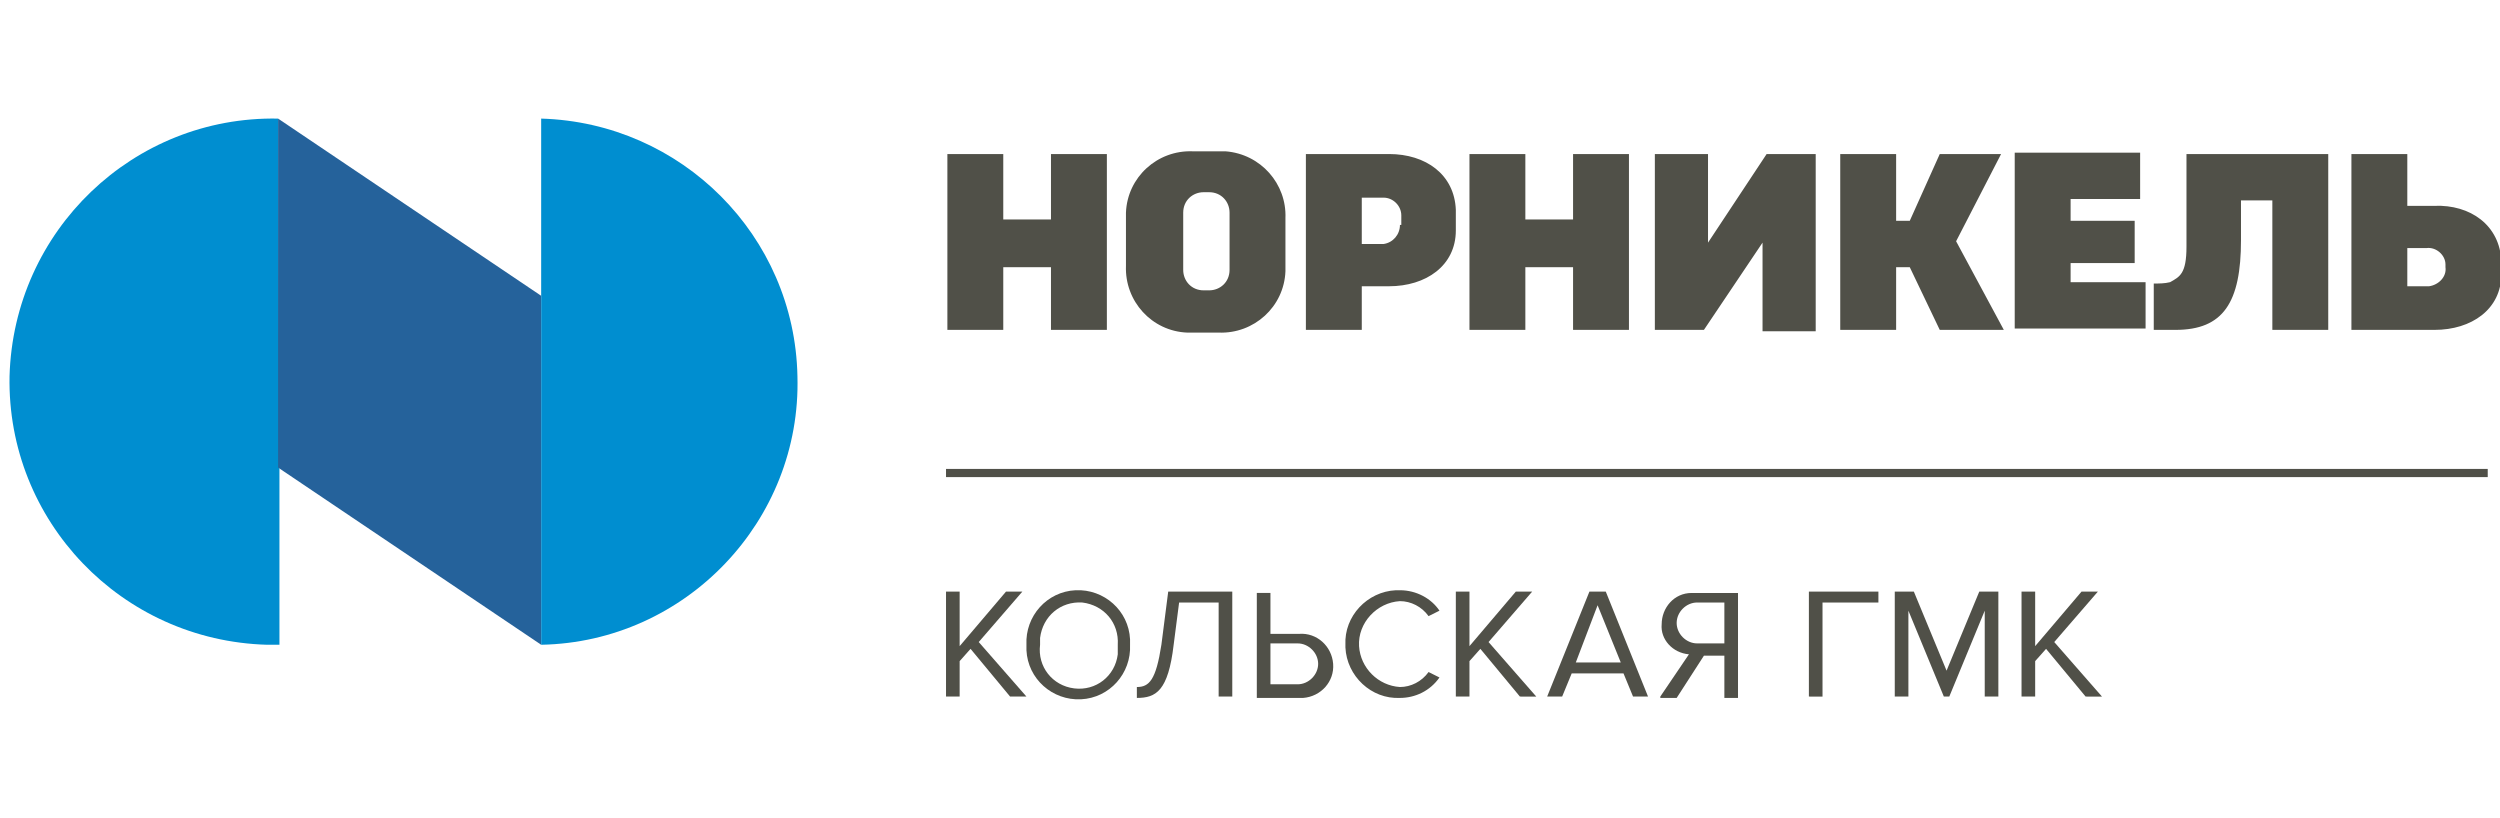
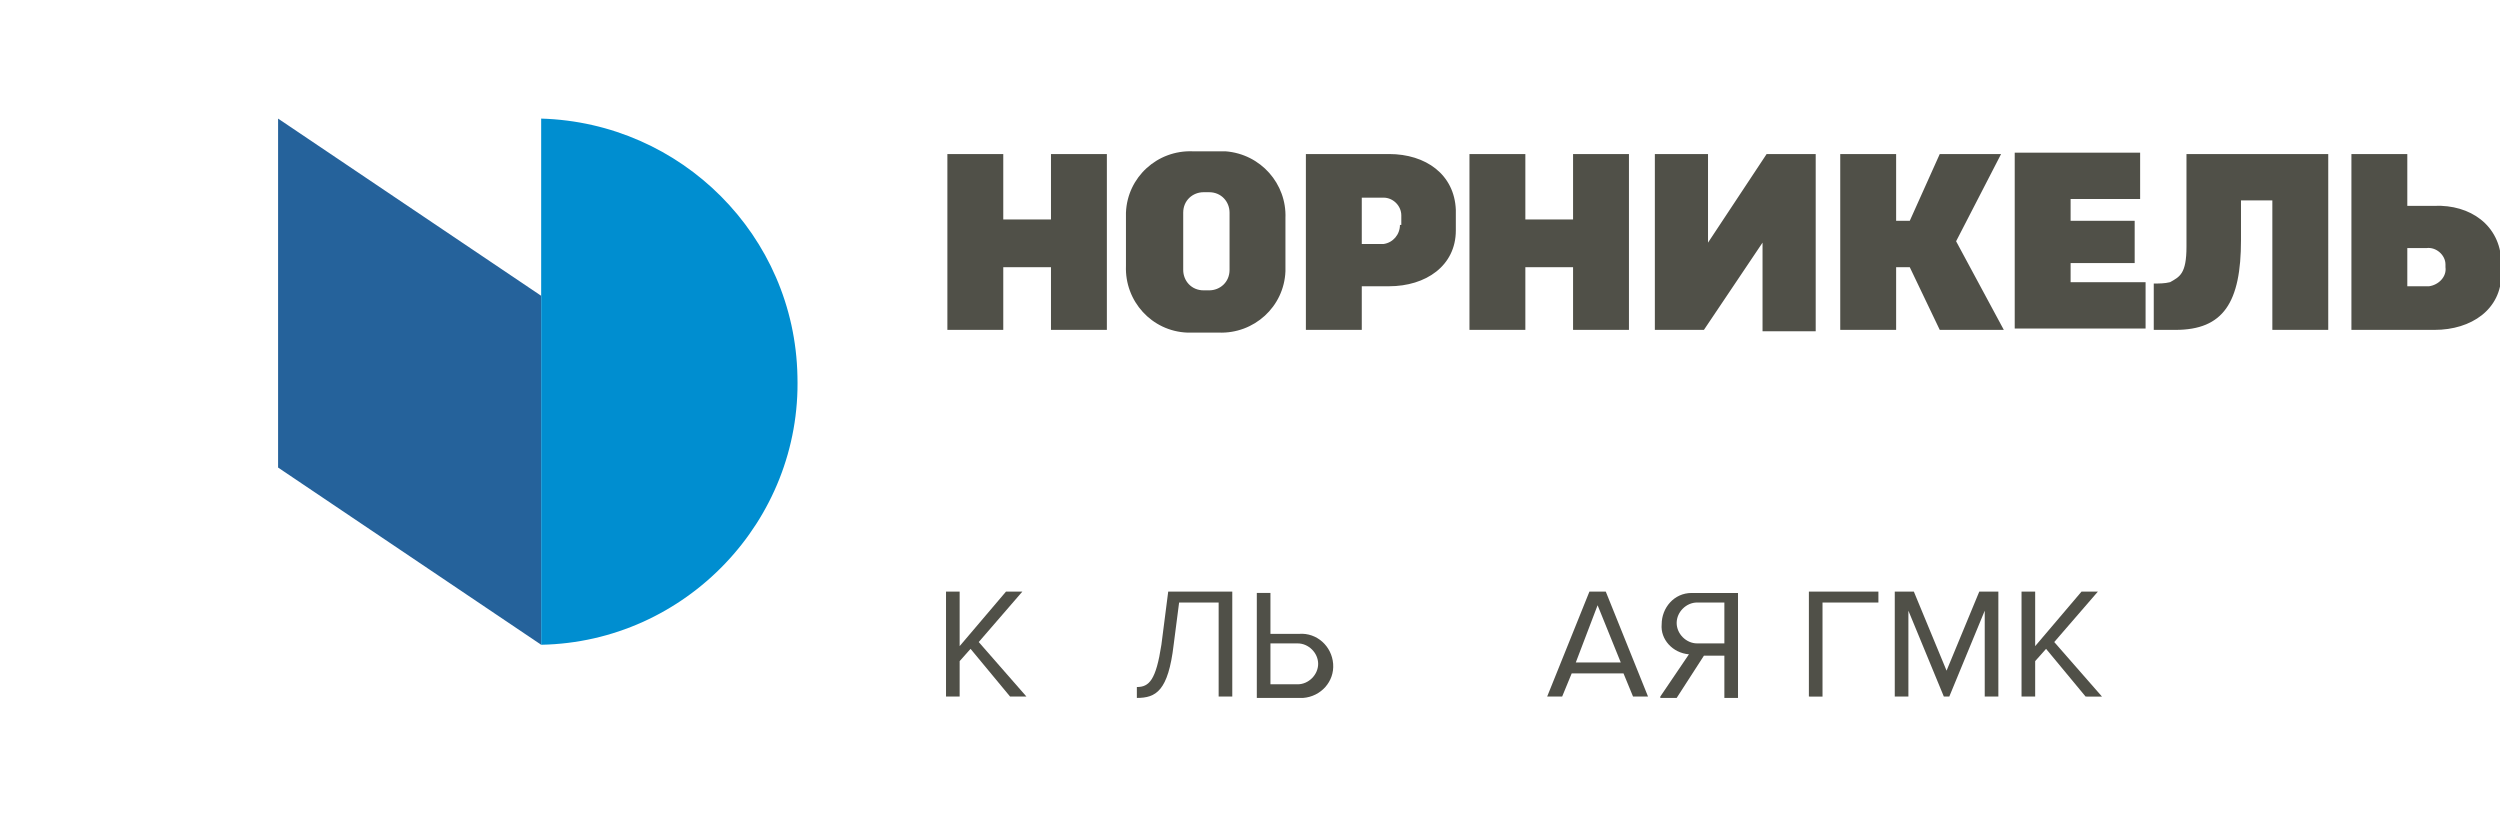
<svg xmlns="http://www.w3.org/2000/svg" version="1.1" id="Layer_1" x="0px" y="0px" viewBox="0 0 183.4 60" style="enable-background:new 0 0 183.4 60;" xml:space="preserve">
  <style type="text/css">
	.st0{fill:#505048;}
	.st1{fill:#008ED0;}
	.st2{fill:#25629B;}
</style>
  <g>
    <path class="st0" d="M77.1,16.1h-3.5v-4.8h-4.1v12.9h4.1v-4.6h3.5v4.6h4.1V11.3h-4.1V16.1z M115.4,16.1h-3.5v-4.8h-4.1v12.9h4.1   v-4.6h3.5v4.6h4.1V11.3h-4.1V16.1z M178.6,15.1h-2v-3.8h-4.1v12.9h6.1c2.7,0,4.9-1.5,4.9-4.1v-0.9C183.4,16.5,181.2,15,178.6,15.1   L178.6,15.1z M178.2,21h-1.6v-2.8h1.4c0.7-0.1,1.4,0.5,1.4,1.2c0,0.1,0,0.1,0,0.2C179.5,20.3,178.9,20.9,178.2,21   C178.2,21,178.2,21,178.2,21L178.2,21z M151.9,19.3h4.7v-3.1h-4.7v-1.6h5.1v-3.4h-9.2v12.9h9.6v-3.4h-5.5L151.9,19.3z M146.8,11.3   h-4.5l-2.2,4.9h-1v-4.9H135v12.9h4.1v-4.6h1l2.2,4.6h4.7l-3.5-6.5L146.8,11.3z M89.5,11.1h-2c-2.6-0.1-4.8,1.9-4.9,4.5   c0,0.1,0,0.2,0,0.3v3.6c-0.1,2.6,1.9,4.8,4.5,4.9c0.1,0,0.2,0,0.3,0h2c2.6,0.1,4.8-1.9,4.9-4.5c0-0.1,0-0.2,0-0.3V16   c0.1-2.5-1.8-4.7-4.4-4.9C89.8,11.1,89.7,11.1,89.5,11.1z M90.2,19.8c0,0.9-0.7,1.5-1.5,1.5h-0.4c-0.9,0-1.5-0.7-1.5-1.5v-4.2   c0-0.9,0.7-1.5,1.5-1.5l0,0h0.4c0.9,0,1.5,0.7,1.5,1.5V19.8z M160.4,18.1c0,2-0.5,2.2-1.2,2.6c-0.4,0.1-0.8,0.1-1.2,0.1v3.4h1.6   c3.5,0,4.8-2,4.8-6.6c0-1,0-2,0-2.9h2.3v9.5h4.1V11.3h-10.4V18.1z M101.9,11.3h-6.1v12.9h4.1V21h2c2.7,0,4.9-1.5,4.9-4.1v-1.5   C106.7,12.8,104.6,11.3,101.9,11.3z M102.7,16.5c0,0.7-0.5,1.3-1.2,1.4c-0.1,0-0.1,0-0.2,0h-1.4v-3.4h1.6c0.7,0,1.3,0.6,1.3,1.3   c0,0,0,0,0,0V16.5z M125.3,17.8v-6.5h-3.9v12.9h3.6l4.3-6.4v6.5h3.9V11.3h-3.6L125.3,17.8z" />
-     <rect x="69.4" y="34.4" class="st0" width="113.1" height="0.6" />
    <path class="st0" d="M74.1,51.1l-2.9-3.5l-0.8,0.9v2.6h-1v-7.7h1v4l3.4-4H75l-3.2,3.7l3.5,4L74.1,51.1z" />
-     <path class="st0" d="M75.3,47.3c-0.1-2.1,1.5-3.9,3.6-4c2.1-0.1,3.9,1.5,4,3.6c0,0.1,0,0.3,0,0.4c0.1,2.1-1.5,3.9-3.6,4   c-2.1,0.1-3.9-1.5-4-3.6C75.3,47.5,75.3,47.4,75.3,47.3z M82,47.3c0.1-1.6-1-2.9-2.6-3.1c-1.6-0.1-2.9,1-3.1,2.6c0,0.2,0,0.3,0,0.5   c-0.2,1.6,0.9,3,2.5,3.2s3-0.9,3.2-2.5C82,47.7,82,47.5,82,47.3z" />
    <path class="st0" d="M83.4,50.4c0.9,0,1.4-0.5,1.8-3.1l0.5-3.9h4.7v7.7h-1v-6.9h-2.9l-0.4,3.1c-0.4,3.4-1.3,3.9-2.7,3.9L83.4,50.4z   " />
    <path class="st0" d="M93.2,43.4v3.1h2.1c1.3-0.1,2.4,0.9,2.5,2.2c0.1,1.3-0.9,2.4-2.2,2.5c-0.1,0-0.2,0-0.3,0h-3.1v-7.7H93.2z    M93.2,47.3v2.9h2c0.8,0,1.5-0.7,1.5-1.5c0-0.8-0.7-1.5-1.5-1.5c0,0,0,0,0,0H93.2z" />
-     <path class="st0" d="M98.7,47.3c-0.1-2.1,1.6-3.9,3.7-4c0.1,0,0.2,0,0.3,0c1.2,0,2.3,0.6,2.9,1.5l-0.8,0.4   c-0.5-0.7-1.3-1.1-2.1-1.1c-1.7,0.1-3.1,1.6-3,3.3c0.1,1.6,1.4,2.9,3,3c0.8,0,1.6-0.4,2.1-1.1l0.8,0.4c-0.7,1-1.8,1.5-2.9,1.5   c-2.1,0.1-3.9-1.6-4-3.7C98.7,47.5,98.7,47.4,98.7,47.3z" />
-     <path class="st0" d="M111.5,51.1l-2.9-3.5l-0.8,0.9v2.6h-1v-7.7h1v4l3.4-4h1.2l-3.2,3.7l3.5,4L111.5,51.1z" />
    <path class="st0" d="M119.8,51.1l-0.7-1.7h-3.8l-0.7,1.7h-1.1l3.1-7.7h1.2l3.1,7.7H119.8z M117.2,44.4l-1.6,4.2h3.3L117.2,44.4z" />
    <path class="st0" d="M121.8,51.1l2.1-3.1c-1.2-0.1-2.1-1.1-2-2.2c0-1.2,0.9-2.3,2.2-2.3c0.1,0,0.2,0,0.3,0h3.1v7.7h-1v-3.1h-1.5   l-2,3.1H121.8z M126.5,47.2v-3h-2c-0.8,0-1.5,0.7-1.5,1.5c0,0.8,0.7,1.5,1.5,1.5H126.5z" />
    <path class="st0" d="M132.7,51.1v-7.7h5.1v0.8h-4.1v6.9H132.7z" />
    <path class="st0" d="M145.6,51.1v-6.3l-2.6,6.3h-0.4l-2.6-6.3v6.3h-1v-7.7h1.4l2.4,5.8l2.4-5.8h1.4v7.7H145.6z" />
    <path class="st0" d="M153,51.1l-2.9-3.5l-0.8,0.9v2.6h-1v-7.7h1v4l3.4-4h1.2l-3.2,3.7l3.5,4L153,51.1z" />
  </g>
-   <path class="st1" d="M20.4,8.7C9.8,8.5,1,16.9,0.7,27.6C0.5,38.2,8.9,47,19.6,47.3c0.3,0,0.6,0,0.9,0v-13" />
  <path class="st2" d="M20.4,8.7c0,8,0,17.6,0,25.6l19.3,13c0-8,0-17.6,0-25.6L20.4,8.7z" />
  <path class="st1" d="M39.7,47.3c10.6-0.2,19.1-9.1,18.8-19.7C58.3,17.3,50,9,39.7,8.7v13" />
</svg>